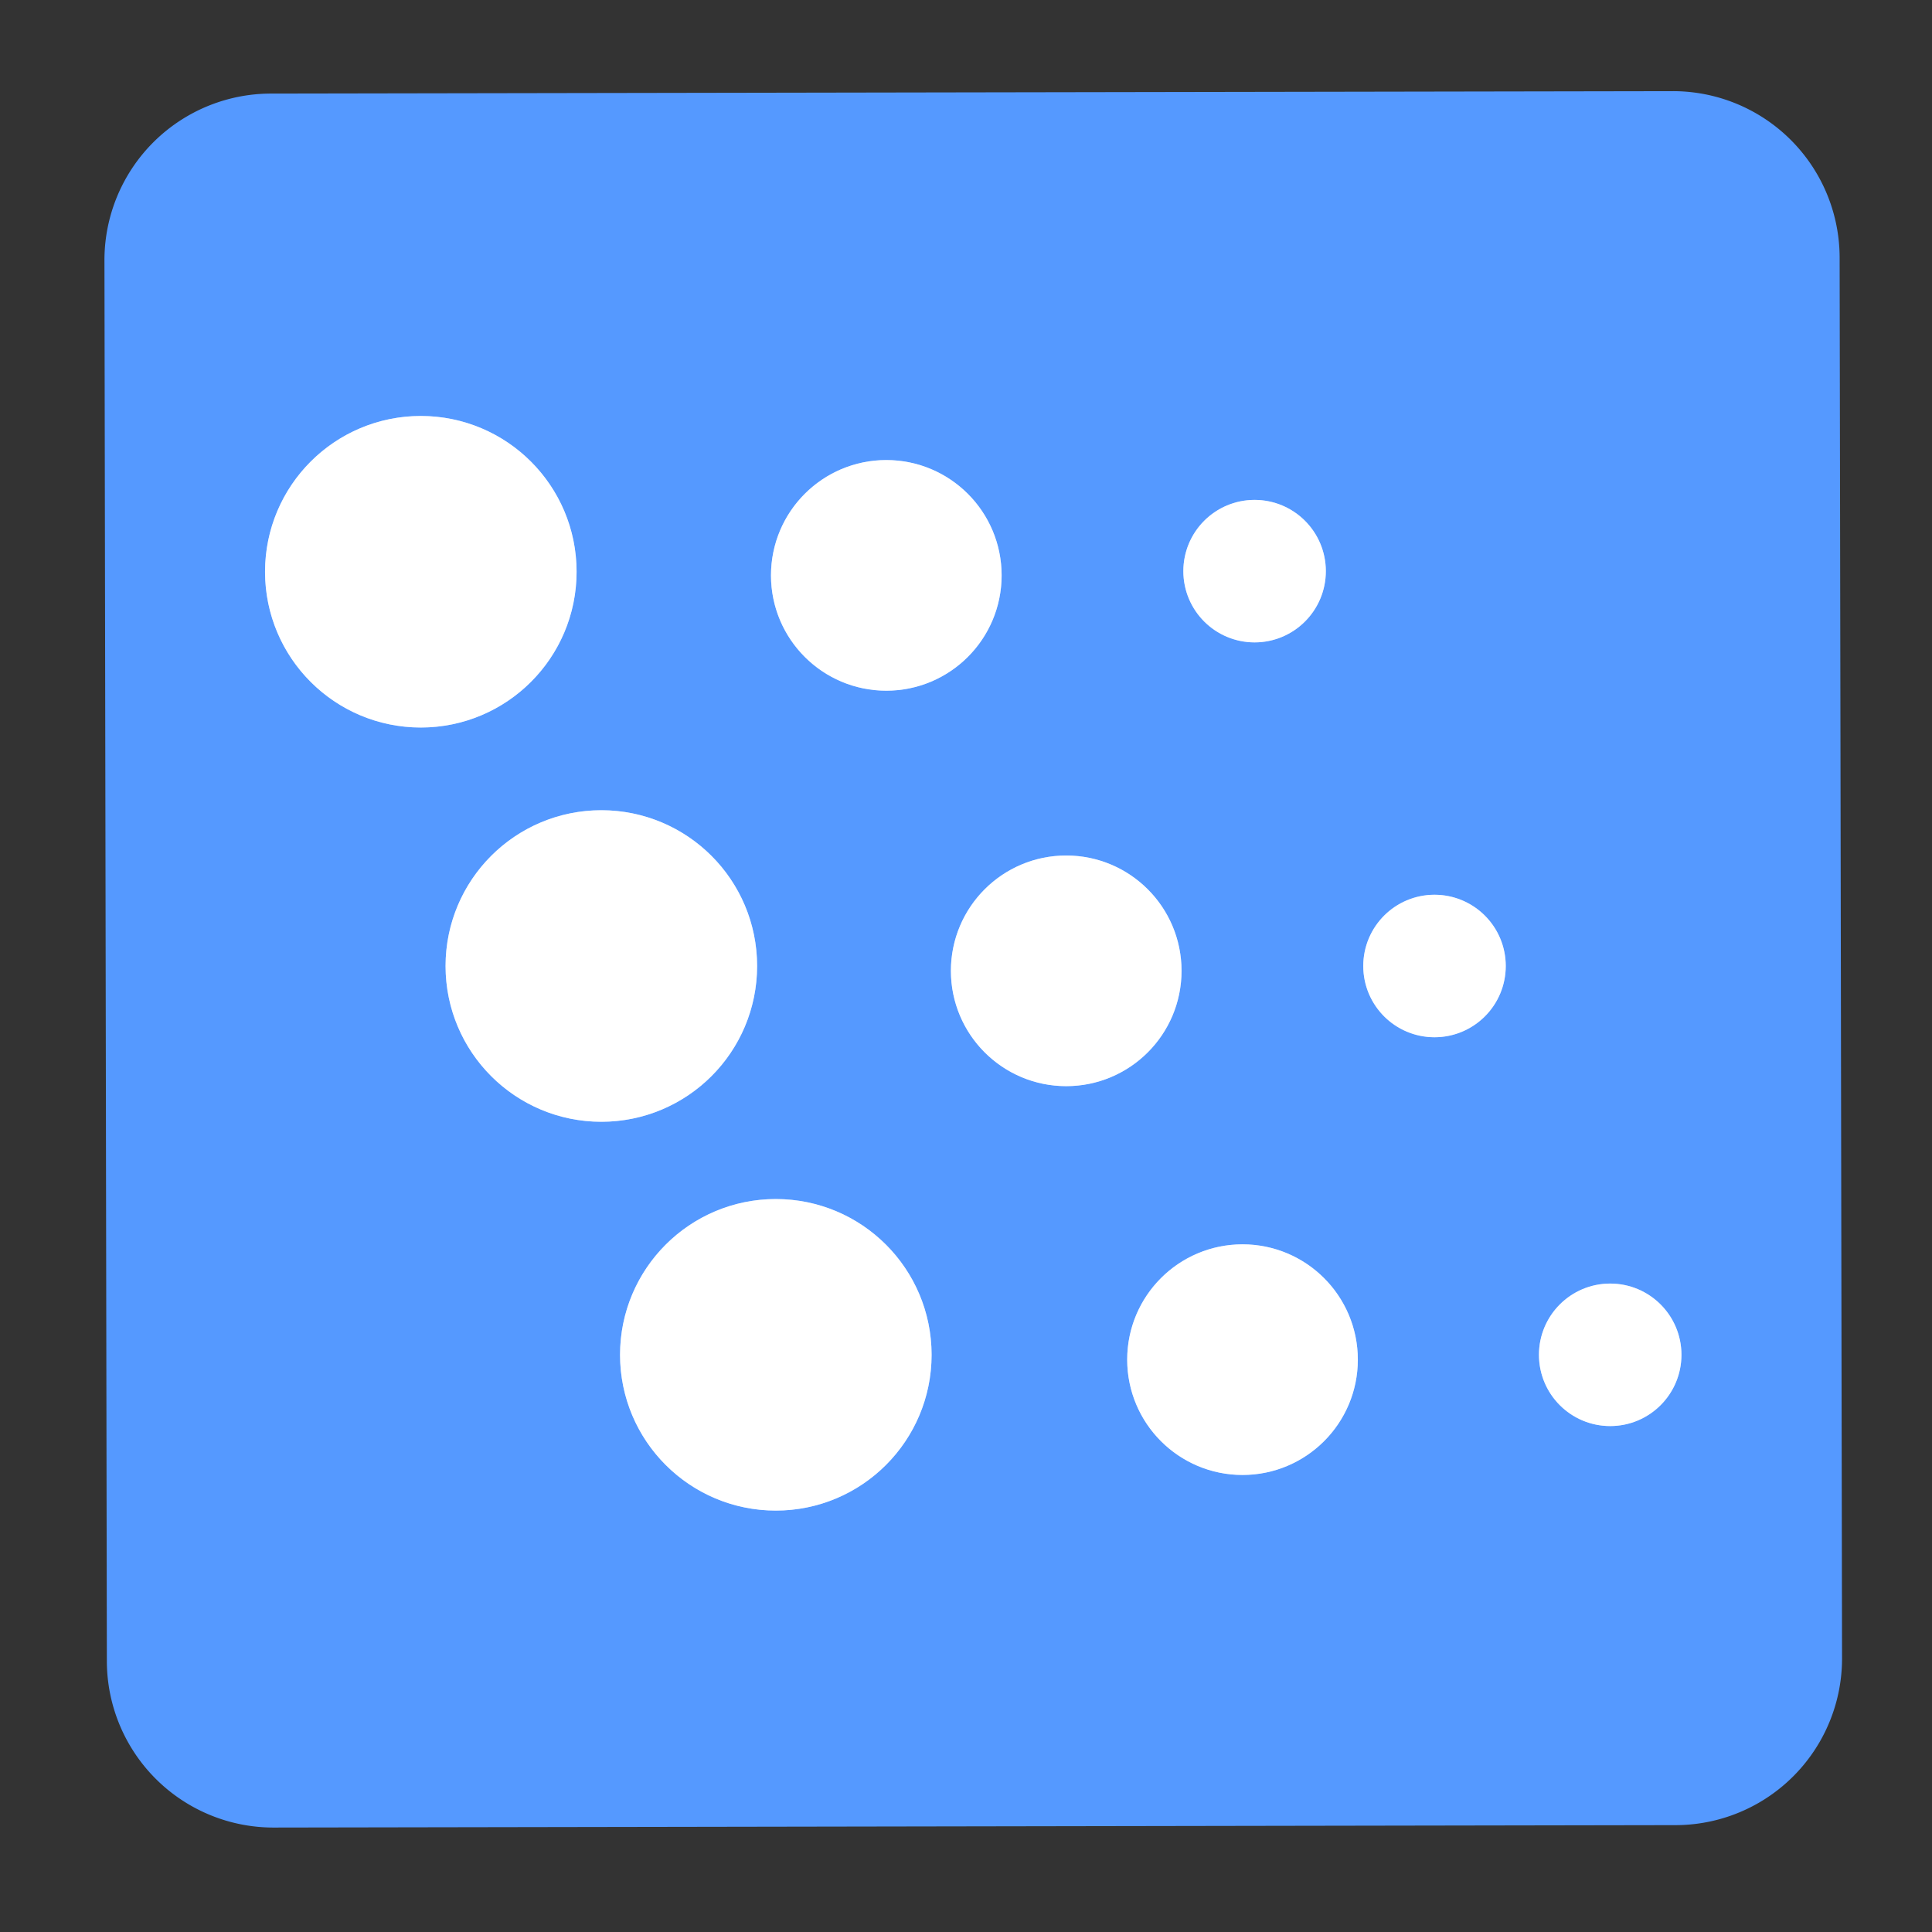
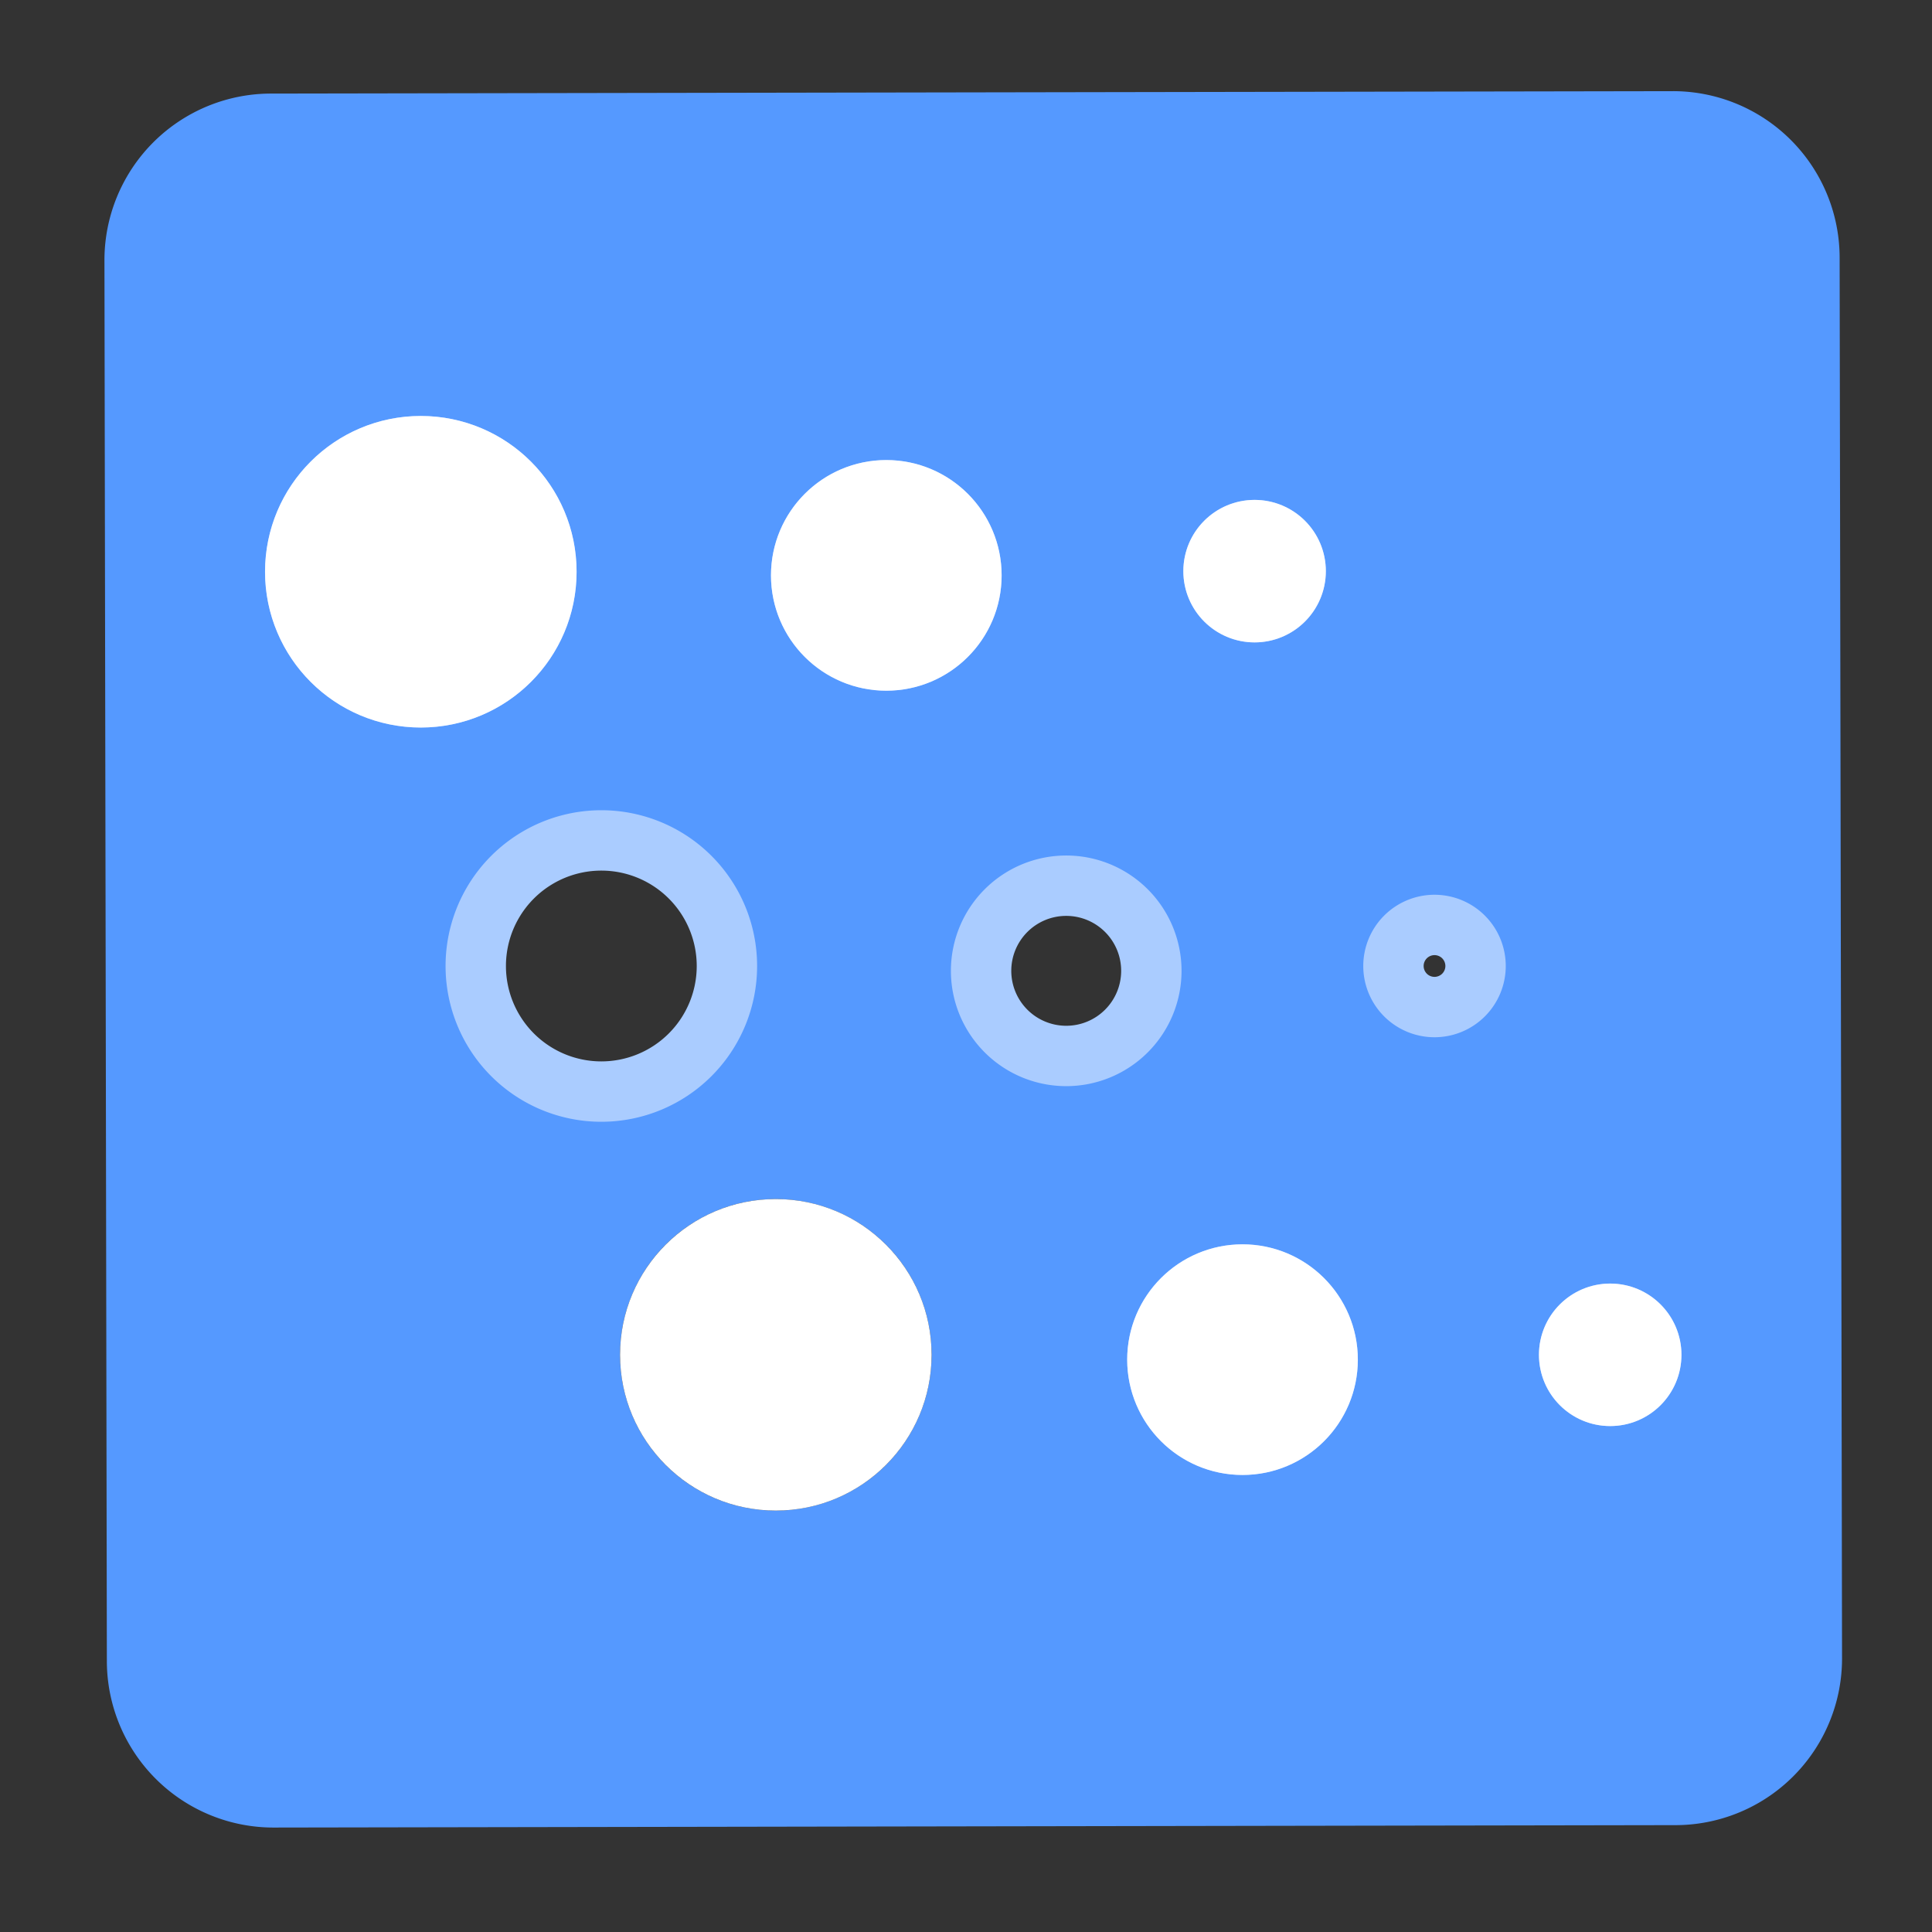
<svg xmlns="http://www.w3.org/2000/svg" version="1.1" viewBox="0.00 0.00 32.00 32.00">
  <rect x="0.00" y="0.00" width="32.00" height="32.00" fill="#333333" stroke="none" />
  <g stroke-width="2.00" fill="none" stroke-linecap="butt">
    <path stroke="#aaccff" vector-effect="non-scaling-stroke" d="   M 9.55 9.47   A 2.58 2.58 0.0 0 0 6.97 6.89   A 2.58 2.58 0.0 0 0 4.39 9.47   A 2.58 2.58 0.0 0 0 6.97 12.05   A 2.58 2.58 0.0 0 0 9.55 9.47" />
    <path stroke="#aaccff" vector-effect="non-scaling-stroke" d="   M 16.59 9.53   A 1.91 1.91 0.0 0 0 14.68 7.62   A 1.91 1.91 0.0 0 0 12.77 9.53   A 1.91 1.91 0.0 0 0 14.68 11.44   A 1.91 1.91 0.0 0 0 16.59 9.53" />
    <path stroke="#aaccff" vector-effect="non-scaling-stroke" d="   M 21.96 9.46   A 1.18 1.18 0.0 0 0 20.78 8.28   A 1.18 1.18 0.0 0 0 19.60 9.46   A 1.18 1.18 0.0 0 0 20.78 10.64   A 1.18 1.18 0.0 0 0 21.96 9.46" />
    <path stroke="#aaccff" vector-effect="non-scaling-stroke" d="   M 12.54 16.00   A 2.58 2.58 0.0 0 0 9.96 13.42   A 2.58 2.58 0.0 0 0 7.38 16.00   A 2.58 2.58 0.0 0 0 9.96 18.58   A 2.58 2.58 0.0 0 0 12.54 16.00" />
    <path stroke="#aaccff" vector-effect="non-scaling-stroke" d="   M 19.57 16.08   A 1.91 1.91 0.0 0 0 17.66 14.17   A 1.91 1.91 0.0 0 0 15.75 16.08   A 1.91 1.91 0.0 0 0 17.66 17.99   A 1.91 1.91 0.0 0 0 19.57 16.08" />
    <path stroke="#aaccff" vector-effect="non-scaling-stroke" d="   M 24.94 16.00   A 1.18 1.18 0.0 0 0 23.76 14.82   A 1.18 1.18 0.0 0 0 22.58 16.00   A 1.18 1.18 0.0 0 0 23.76 17.18   A 1.18 1.18 0.0 0 0 24.94 16.00" />
-     <path stroke="#aaccff" vector-effect="non-scaling-stroke" d="   M 15.43 22.44   A 2.58 2.58 0.0 0 0 12.85 19.86   A 2.58 2.58 0.0 0 0 10.27 22.44   A 2.58 2.58 0.0 0 0 12.85 25.02   A 2.58 2.58 0.0 0 0 15.43 22.44" />
    <path stroke="#aaccff" vector-effect="non-scaling-stroke" d="   M 22.49 22.52   A 1.91 1.91 0.0 0 0 20.58 20.61   A 1.91 1.91 0.0 0 0 18.67 22.52   A 1.91 1.91 0.0 0 0 20.58 24.43   A 1.91 1.91 0.0 0 0 22.49 22.52" />
    <path stroke="#aaccff" vector-effect="non-scaling-stroke" d="   M 27.85 22.44   A 1.18 1.18 0.0 0 0 26.67 21.26   A 1.18 1.18 0.0 0 0 25.49 22.44   A 1.18 1.18 0.0 0 0 26.67 23.62   A 1.18 1.18 0.0 0 0 27.85 22.44" />
  </g>
  <path fill="#5599ff" d="   M 30.51 27.465   A 2.76 2.76 0.0 0 1 27.755 30.23   L 4.535 30.27   A 2.76 2.76 0.0 0 1 1.77 27.515   L 1.73 4.315   A 2.76 2.76 0.0 0 1 4.485 1.55   L 27.705 1.51   A 2.76 2.76 0.0 0 1 30.47 4.265   L 30.51 27.465   Z   M 9.55 9.47   A 2.58 2.58 0.0 0 0 6.97 6.89   A 2.58 2.58 0.0 0 0 4.39 9.47   A 2.58 2.58 0.0 0 0 6.97 12.05   A 2.58 2.58 0.0 0 0 9.55 9.47   Z   M 16.59 9.53   A 1.91 1.91 0.0 0 0 14.68 7.62   A 1.91 1.91 0.0 0 0 12.77 9.53   A 1.91 1.91 0.0 0 0 14.68 11.44   A 1.91 1.91 0.0 0 0 16.59 9.53   Z   M 21.96 9.46   A 1.18 1.18 0.0 0 0 20.78 8.28   A 1.18 1.18 0.0 0 0 19.60 9.46   A 1.18 1.18 0.0 0 0 20.78 10.64   A 1.18 1.18 0.0 0 0 21.96 9.46   Z   M 12.54 16.00   A 2.58 2.58 0.0 0 0 9.96 13.42   A 2.58 2.58 0.0 0 0 7.38 16.00   A 2.58 2.58 0.0 0 0 9.96 18.58   A 2.58 2.58 0.0 0 0 12.54 16.00   Z   M 19.57 16.08   A 1.91 1.91 0.0 0 0 17.66 14.17   A 1.91 1.91 0.0 0 0 15.75 16.08   A 1.91 1.91 0.0 0 0 17.66 17.99   A 1.91 1.91 0.0 0 0 19.57 16.08   Z   M 24.94 16.00   A 1.18 1.18 0.0 0 0 23.76 14.82   A 1.18 1.18 0.0 0 0 22.58 16.00   A 1.18 1.18 0.0 0 0 23.76 17.18   A 1.18 1.18 0.0 0 0 24.94 16.00   Z   M 15.43 22.44   A 2.58 2.58 0.0 0 0 12.85 19.86   A 2.58 2.58 0.0 0 0 10.27 22.44   A 2.58 2.58 0.0 0 0 12.85 25.02   A 2.58 2.58 0.0 0 0 15.43 22.44   Z   M 22.49 22.52   A 1.91 1.91 0.0 0 0 20.58 20.61   A 1.91 1.91 0.0 0 0 18.67 22.52   A 1.91 1.91 0.0 0 0 20.58 24.43   A 1.91 1.91 0.0 0 0 22.49 22.52   Z   M 27.85 22.44   A 1.18 1.18 0.0 0 0 26.67 21.26   A 1.18 1.18 0.0 0 0 25.49 22.44   A 1.18 1.18 0.0 0 0 26.67 23.62   A 1.18 1.18 0.0 0 0 27.85 22.44   Z" />
  <circle fill="#ffffff" cx="6.97" cy="9.47" r="2.58" />
  <circle fill="#ffffff" cx="14.68" cy="9.53" r="1.91" />
  <circle fill="#ffffff" cx="20.78" cy="9.46" r="1.18" />
-   <circle fill="#ffffff" cx="9.96" cy="16.00" r="2.58" />
-   <circle fill="#ffffff" cx="17.66" cy="16.08" r="1.91" />
-   <circle fill="#ffffff" cx="23.76" cy="16.00" r="1.18" />
  <circle fill="#ffffff" cx="12.85" cy="22.44" r="2.58" />
  <circle fill="#ffffff" cx="20.58" cy="22.52" r="1.91" />
  <circle fill="#ffffff" cx="26.67" cy="22.44" r="1.18" />
</svg>